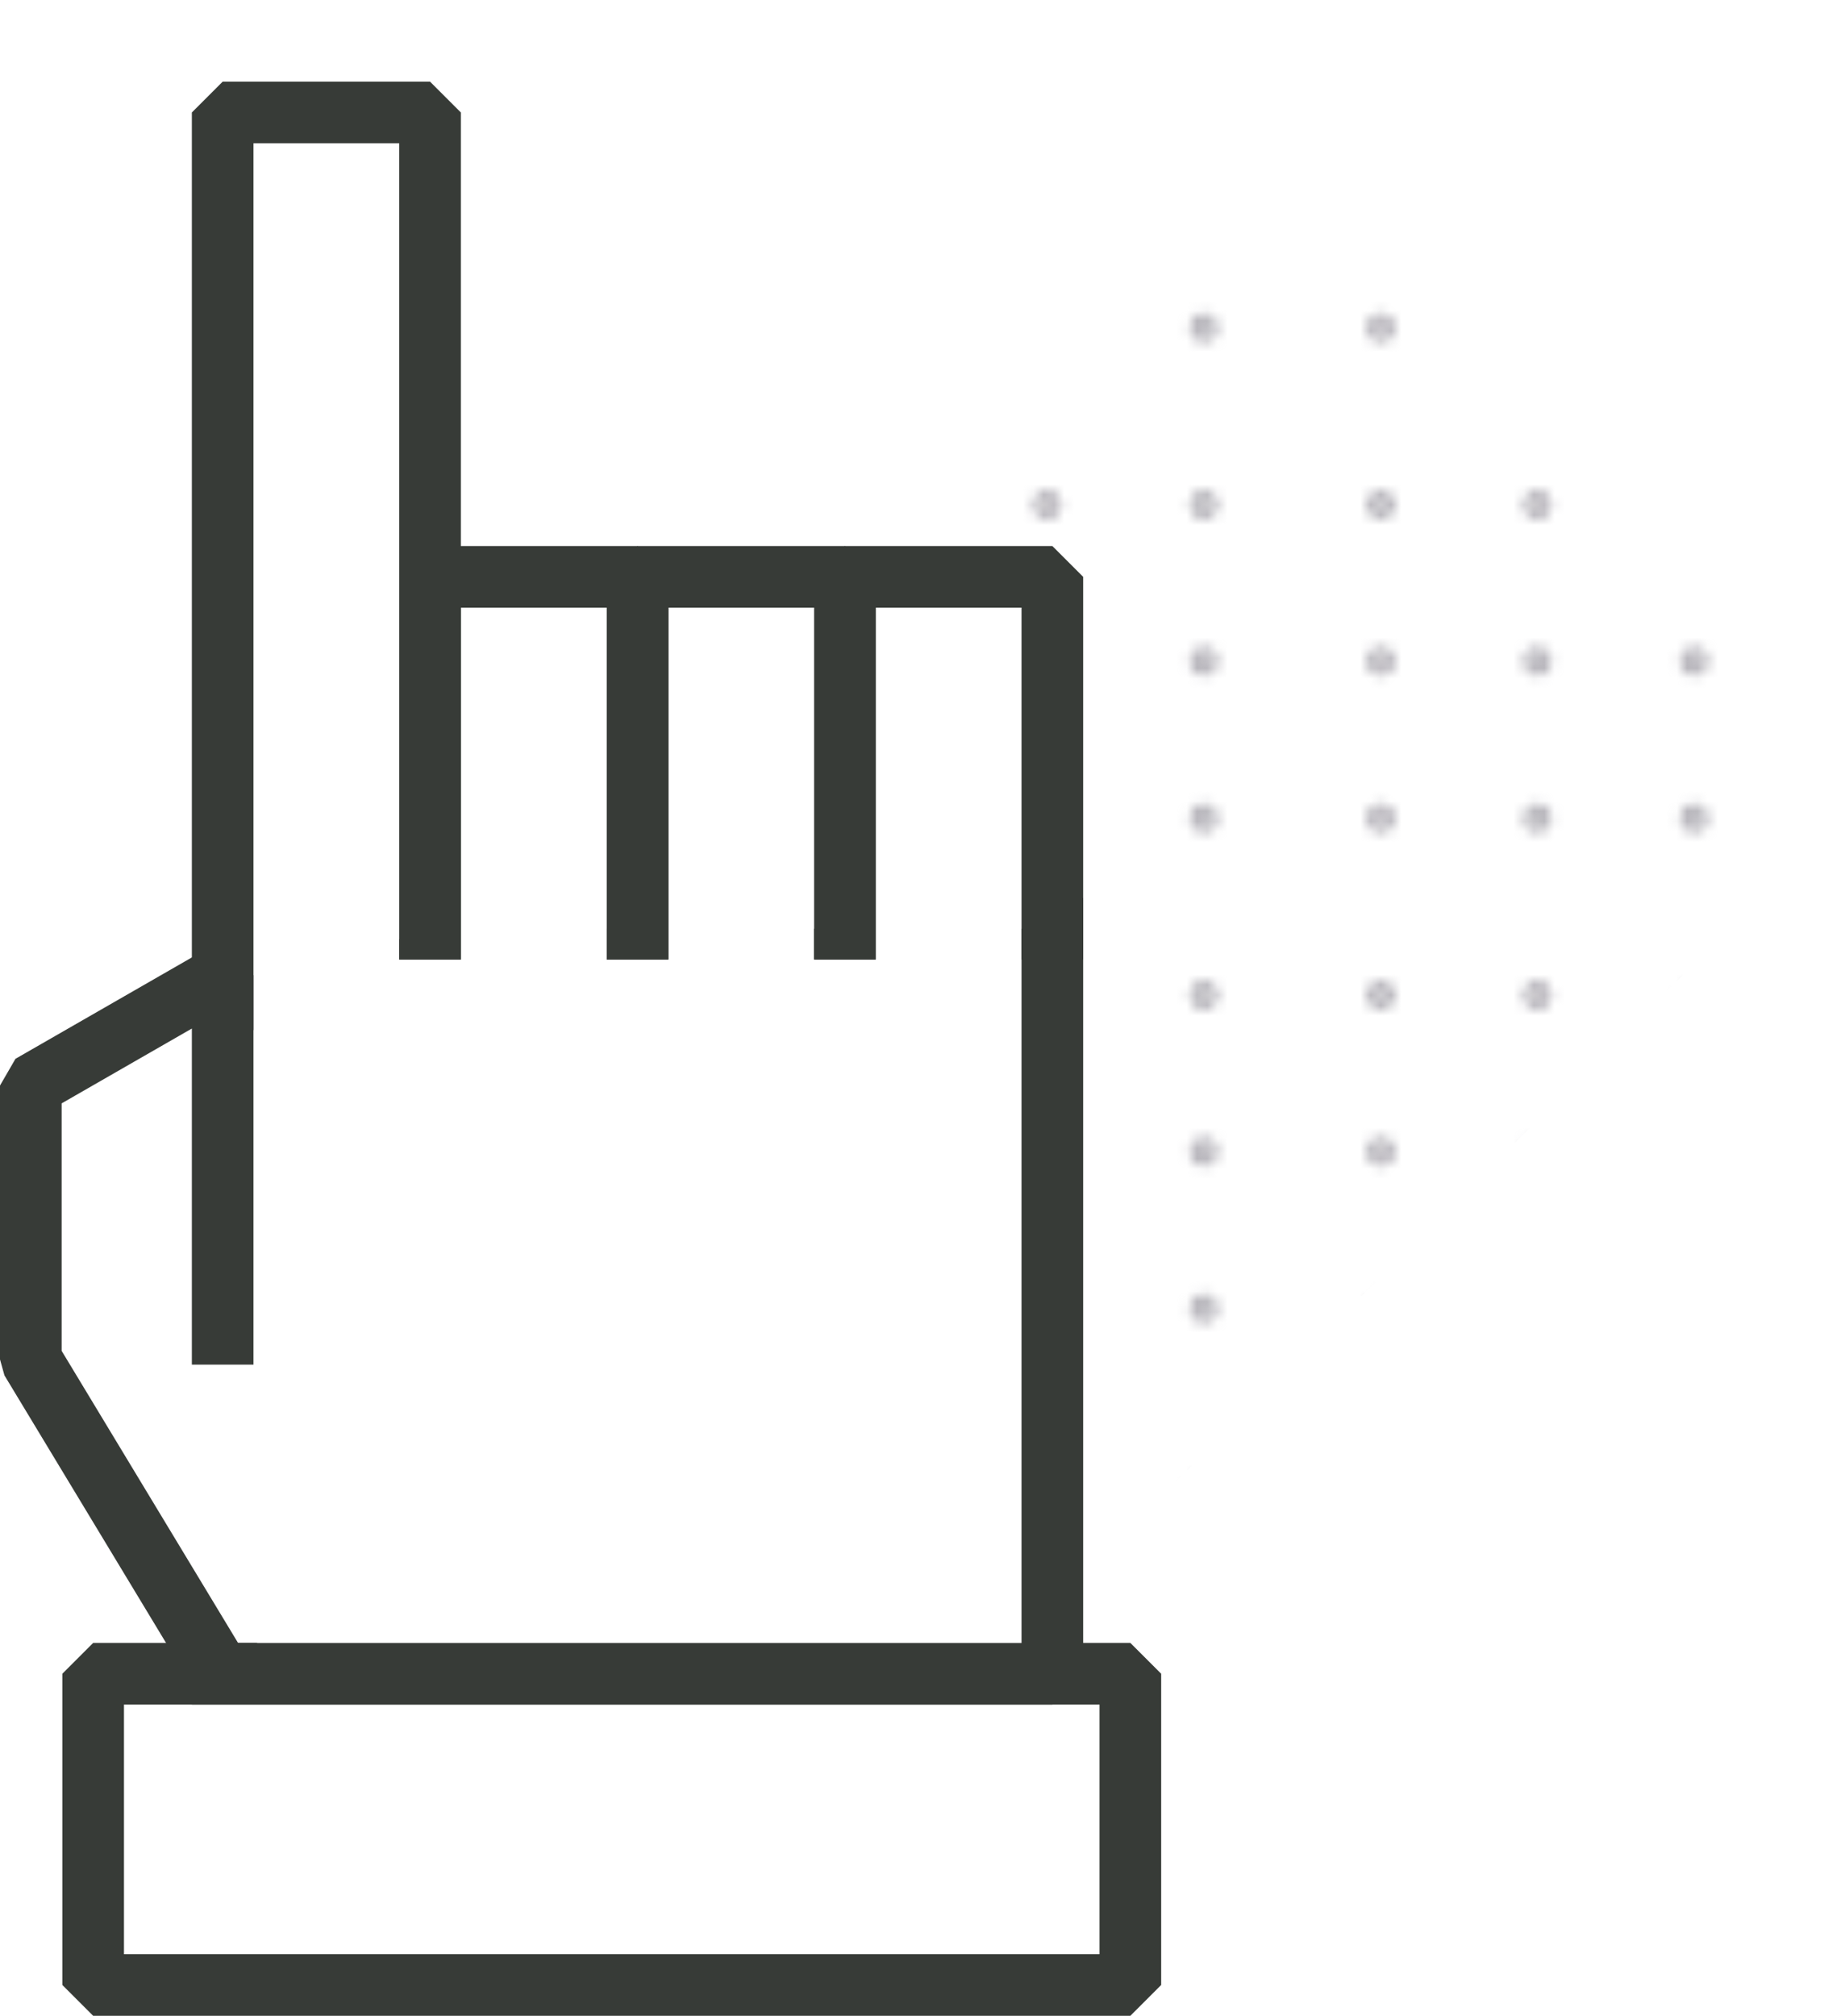
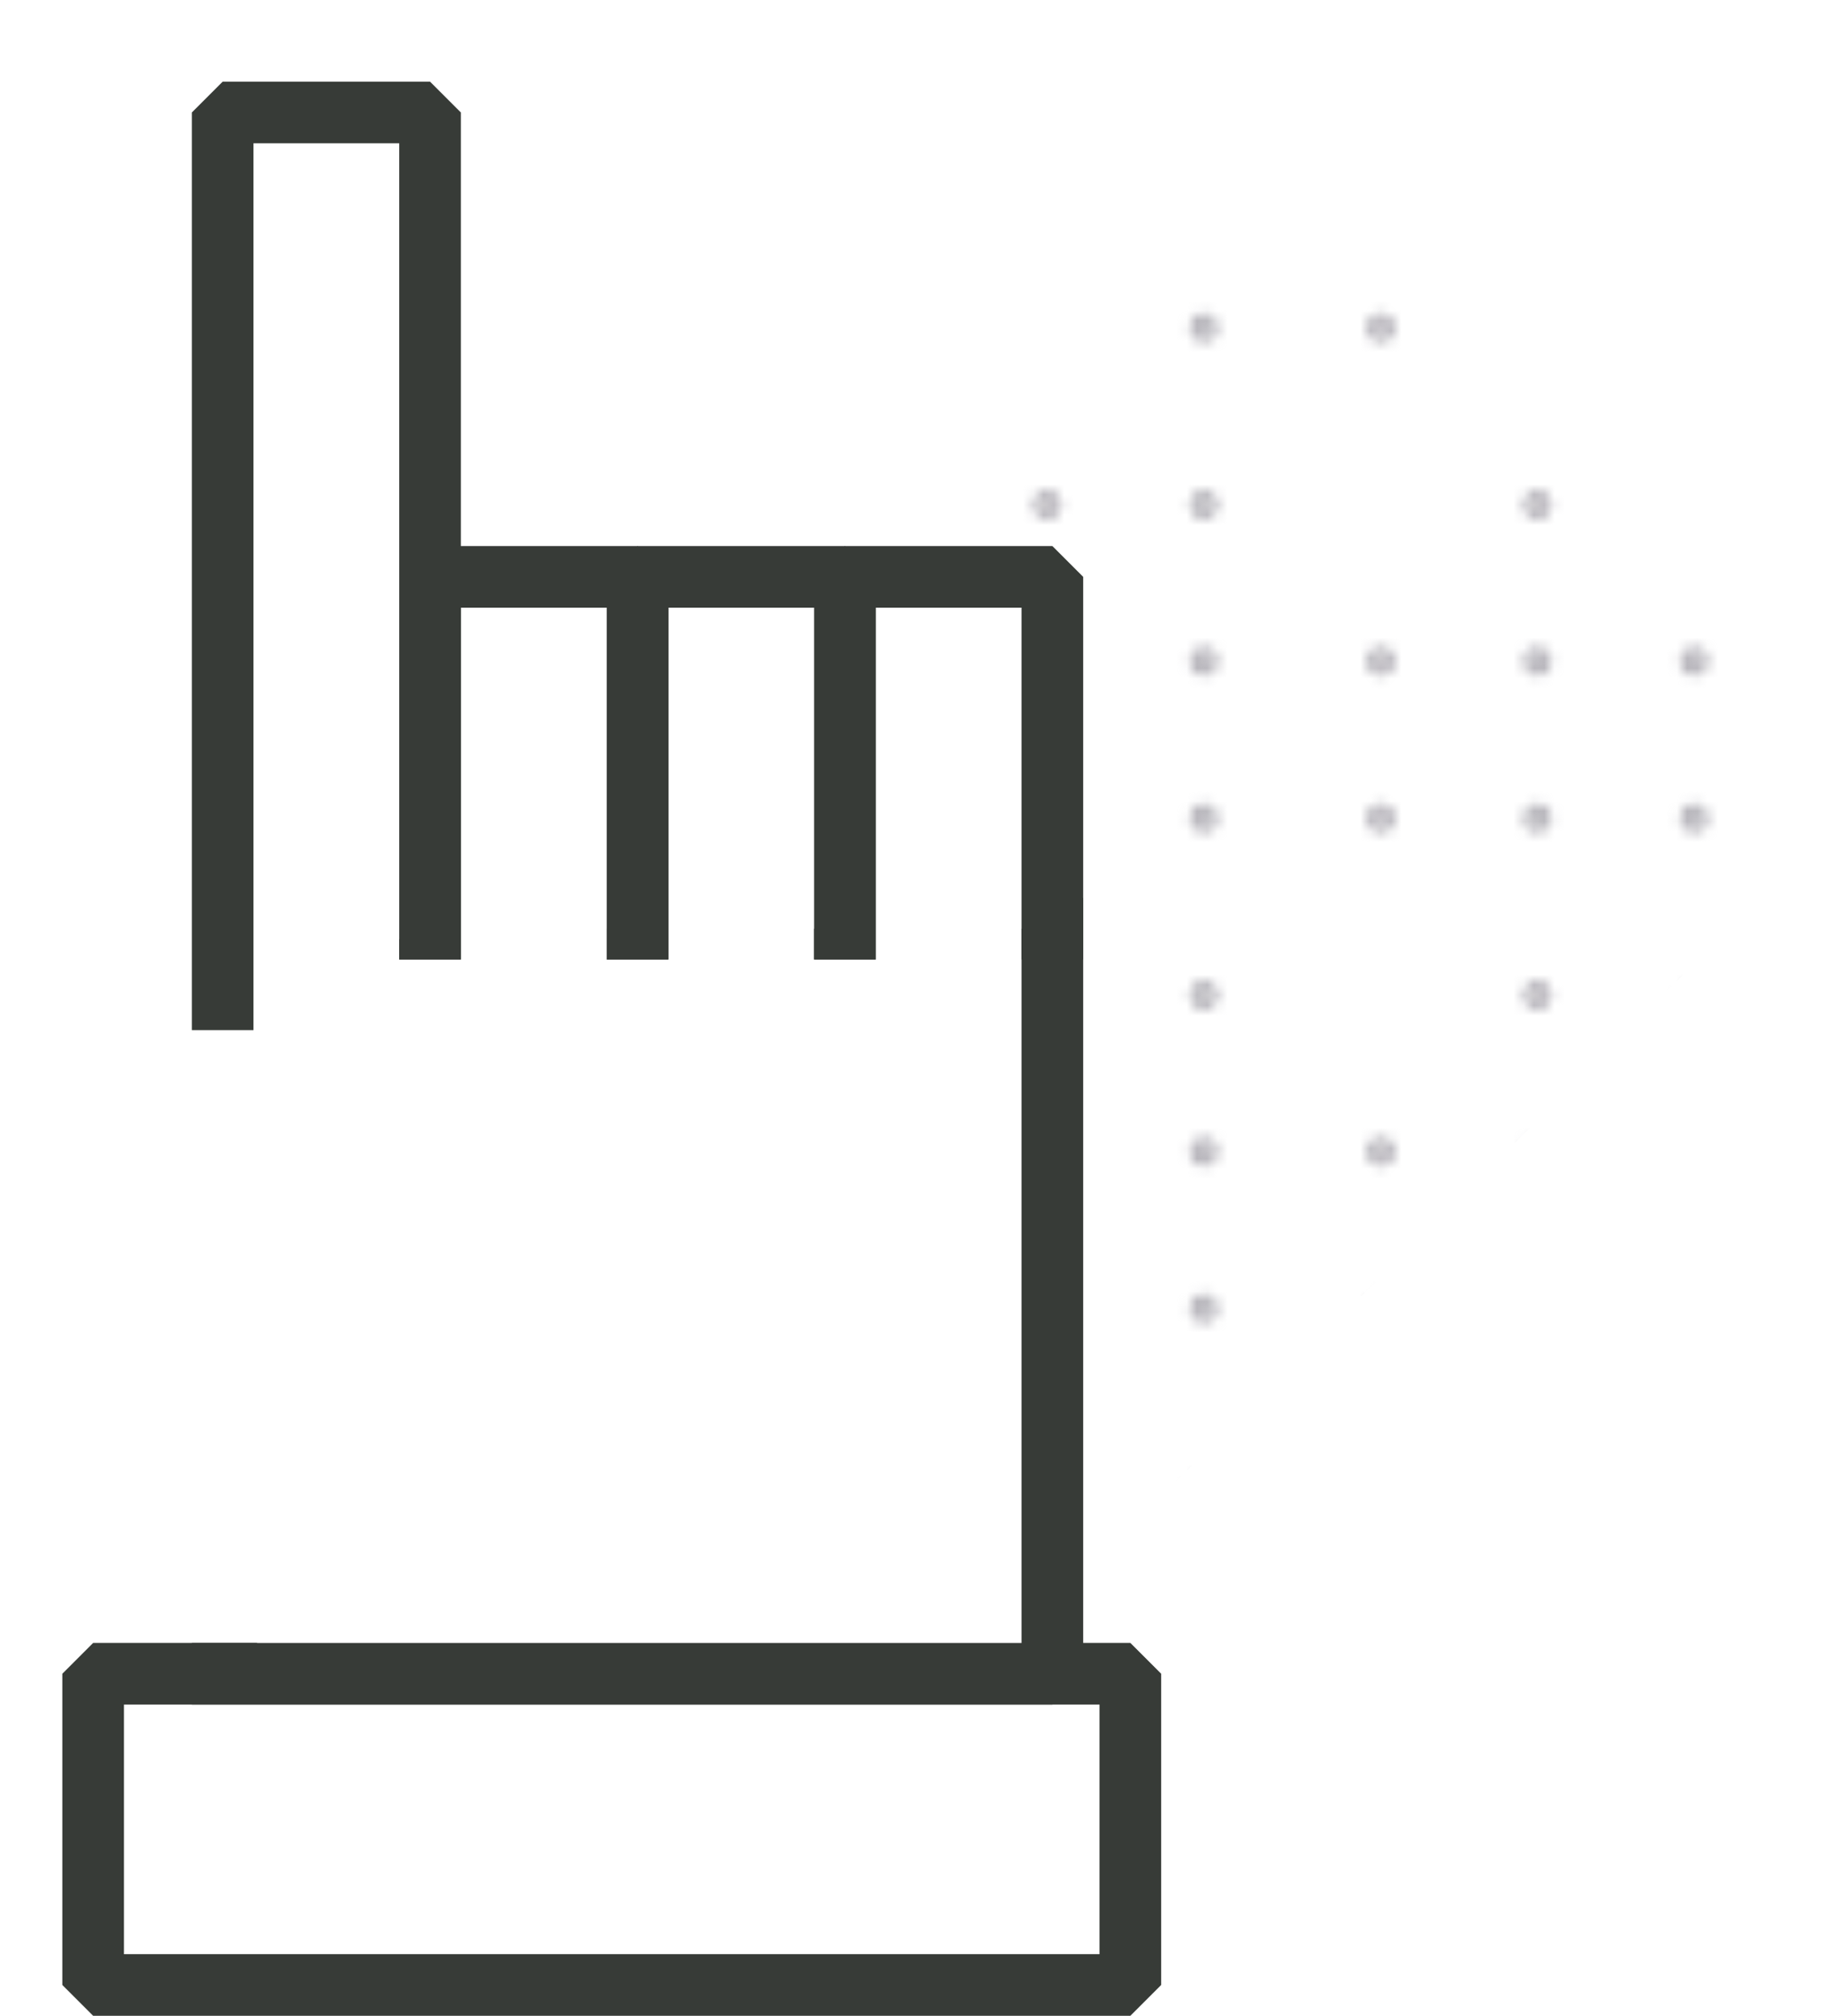
<svg xmlns="http://www.w3.org/2000/svg" id="Capa_1" data-name="Capa 1" viewBox="0 0 209.09 228.89">
  <defs>
    <style>.cls-1{fill:none;}.cls-2{fill:#adabb2;stroke:#adabb2;stroke-miterlimit:10;stroke-width:2px;}.cls-3,.cls-5{fill:#fff;}.cls-4{fill:url(#Unnamed_Pattern_2);}.cls-5{stroke:#373b37;stroke-linecap:square;stroke-linejoin:bevel;stroke-width:7px;}</style>
    <pattern id="Unnamed_Pattern_2" data-name="Unnamed Pattern 2" width="47.68" height="47.68" patternTransform="translate(-242.8 -509.35) scale(1.16)" patternUnits="userSpaceOnUse" viewBox="0 0 47.68 47.68">
      <rect class="cls-1" width="47.68" height="47.68" />
-       <circle class="cls-2" cx="8.51" cy="8.51" r="0.43" />
      <circle class="cls-2" cx="23.84" cy="8.51" r="0.43" />
      <circle class="cls-2" cx="39.17" cy="8.51" r="0.43" />
      <circle class="cls-2" cx="8.51" cy="23.84" r="0.43" />
      <circle class="cls-2" cx="23.84" cy="23.84" r="0.43" />
      <circle class="cls-2" cx="39.17" cy="23.84" r="0.43" />
      <circle class="cls-2" cx="8.51" cy="39.17" r="0.43" />
      <circle class="cls-2" cx="23.84" cy="39.17" r="0.43" />
      <circle class="cls-2" cx="39.17" cy="39.17" r="0.43" />
    </pattern>
  </defs>
  <title>mano</title>
  <rect class="cls-3" x="-10" y="0.11" width="229" height="229" />
  <polygon class="cls-4" points="92.44 209.31 24 140.87 144.97 20 213.42 88.44 92.44 209.31" />
  <rect class="cls-3" x="-11.69" y="64.15" width="96.79" height="171.01" transform="translate(-114.22 180.72) rotate(-87.85)" />
  <rect class="cls-5" x="10.59" y="190.05" width="117.8" height="35.34" transform="translate(138.97 415.44) rotate(180)" />
  <polyline class="cls-5" points="119.52 105.45 119.52 190.05 25.29 190.05" />
  <polyline class="cls-5" points="95.96 105.45 95.96 65.5 119.52 65.5 119.52 105.45" />
  <polyline class="cls-5" points="72.41 105.45 72.41 65.5 95.96 65.5 95.96 105.45" />
  <polyline class="cls-5" points="48.84 105.45 48.84 65.5 72.41 65.5 72.41 105.45" />
  <polyline class="cls-5" points="25.29 113.47 25.29 12.77 48.84 12.77 48.84 105.45" />
-   <polyline class="cls-5" points="23.83 188.01 3.5 154.36 3.5 123.26 25.29 110.74 25.29 151.45" />
</svg>